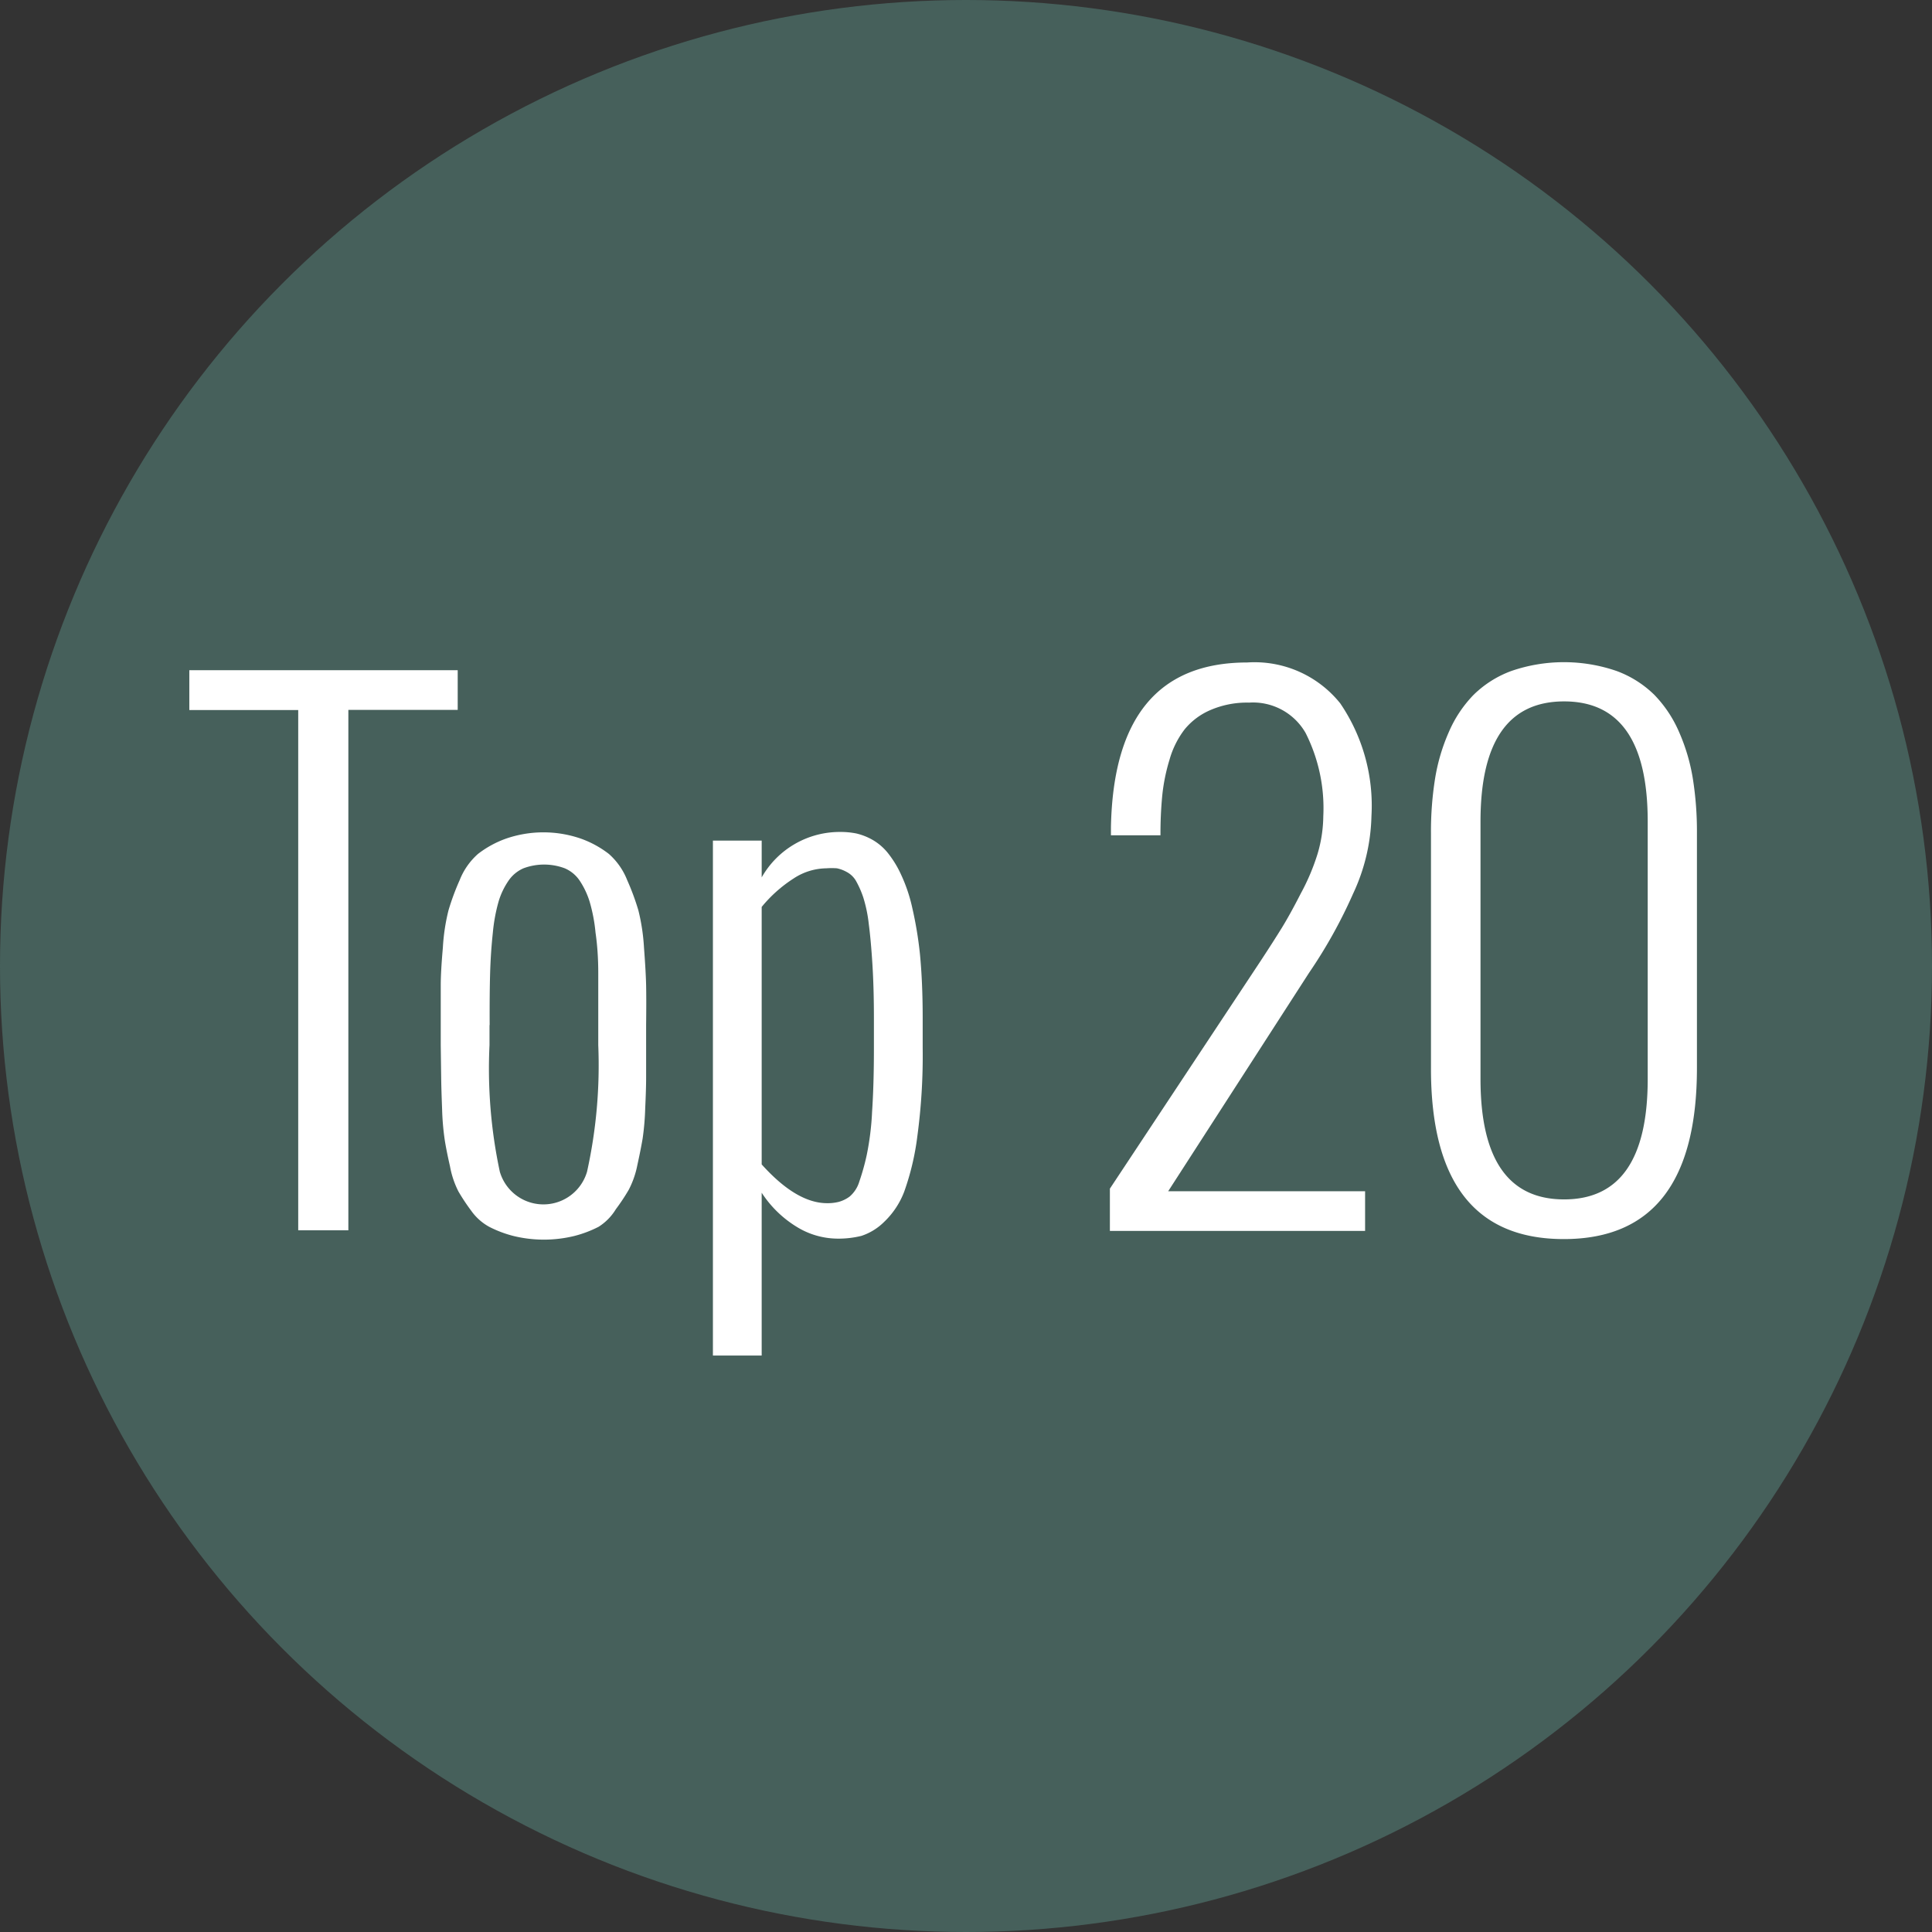
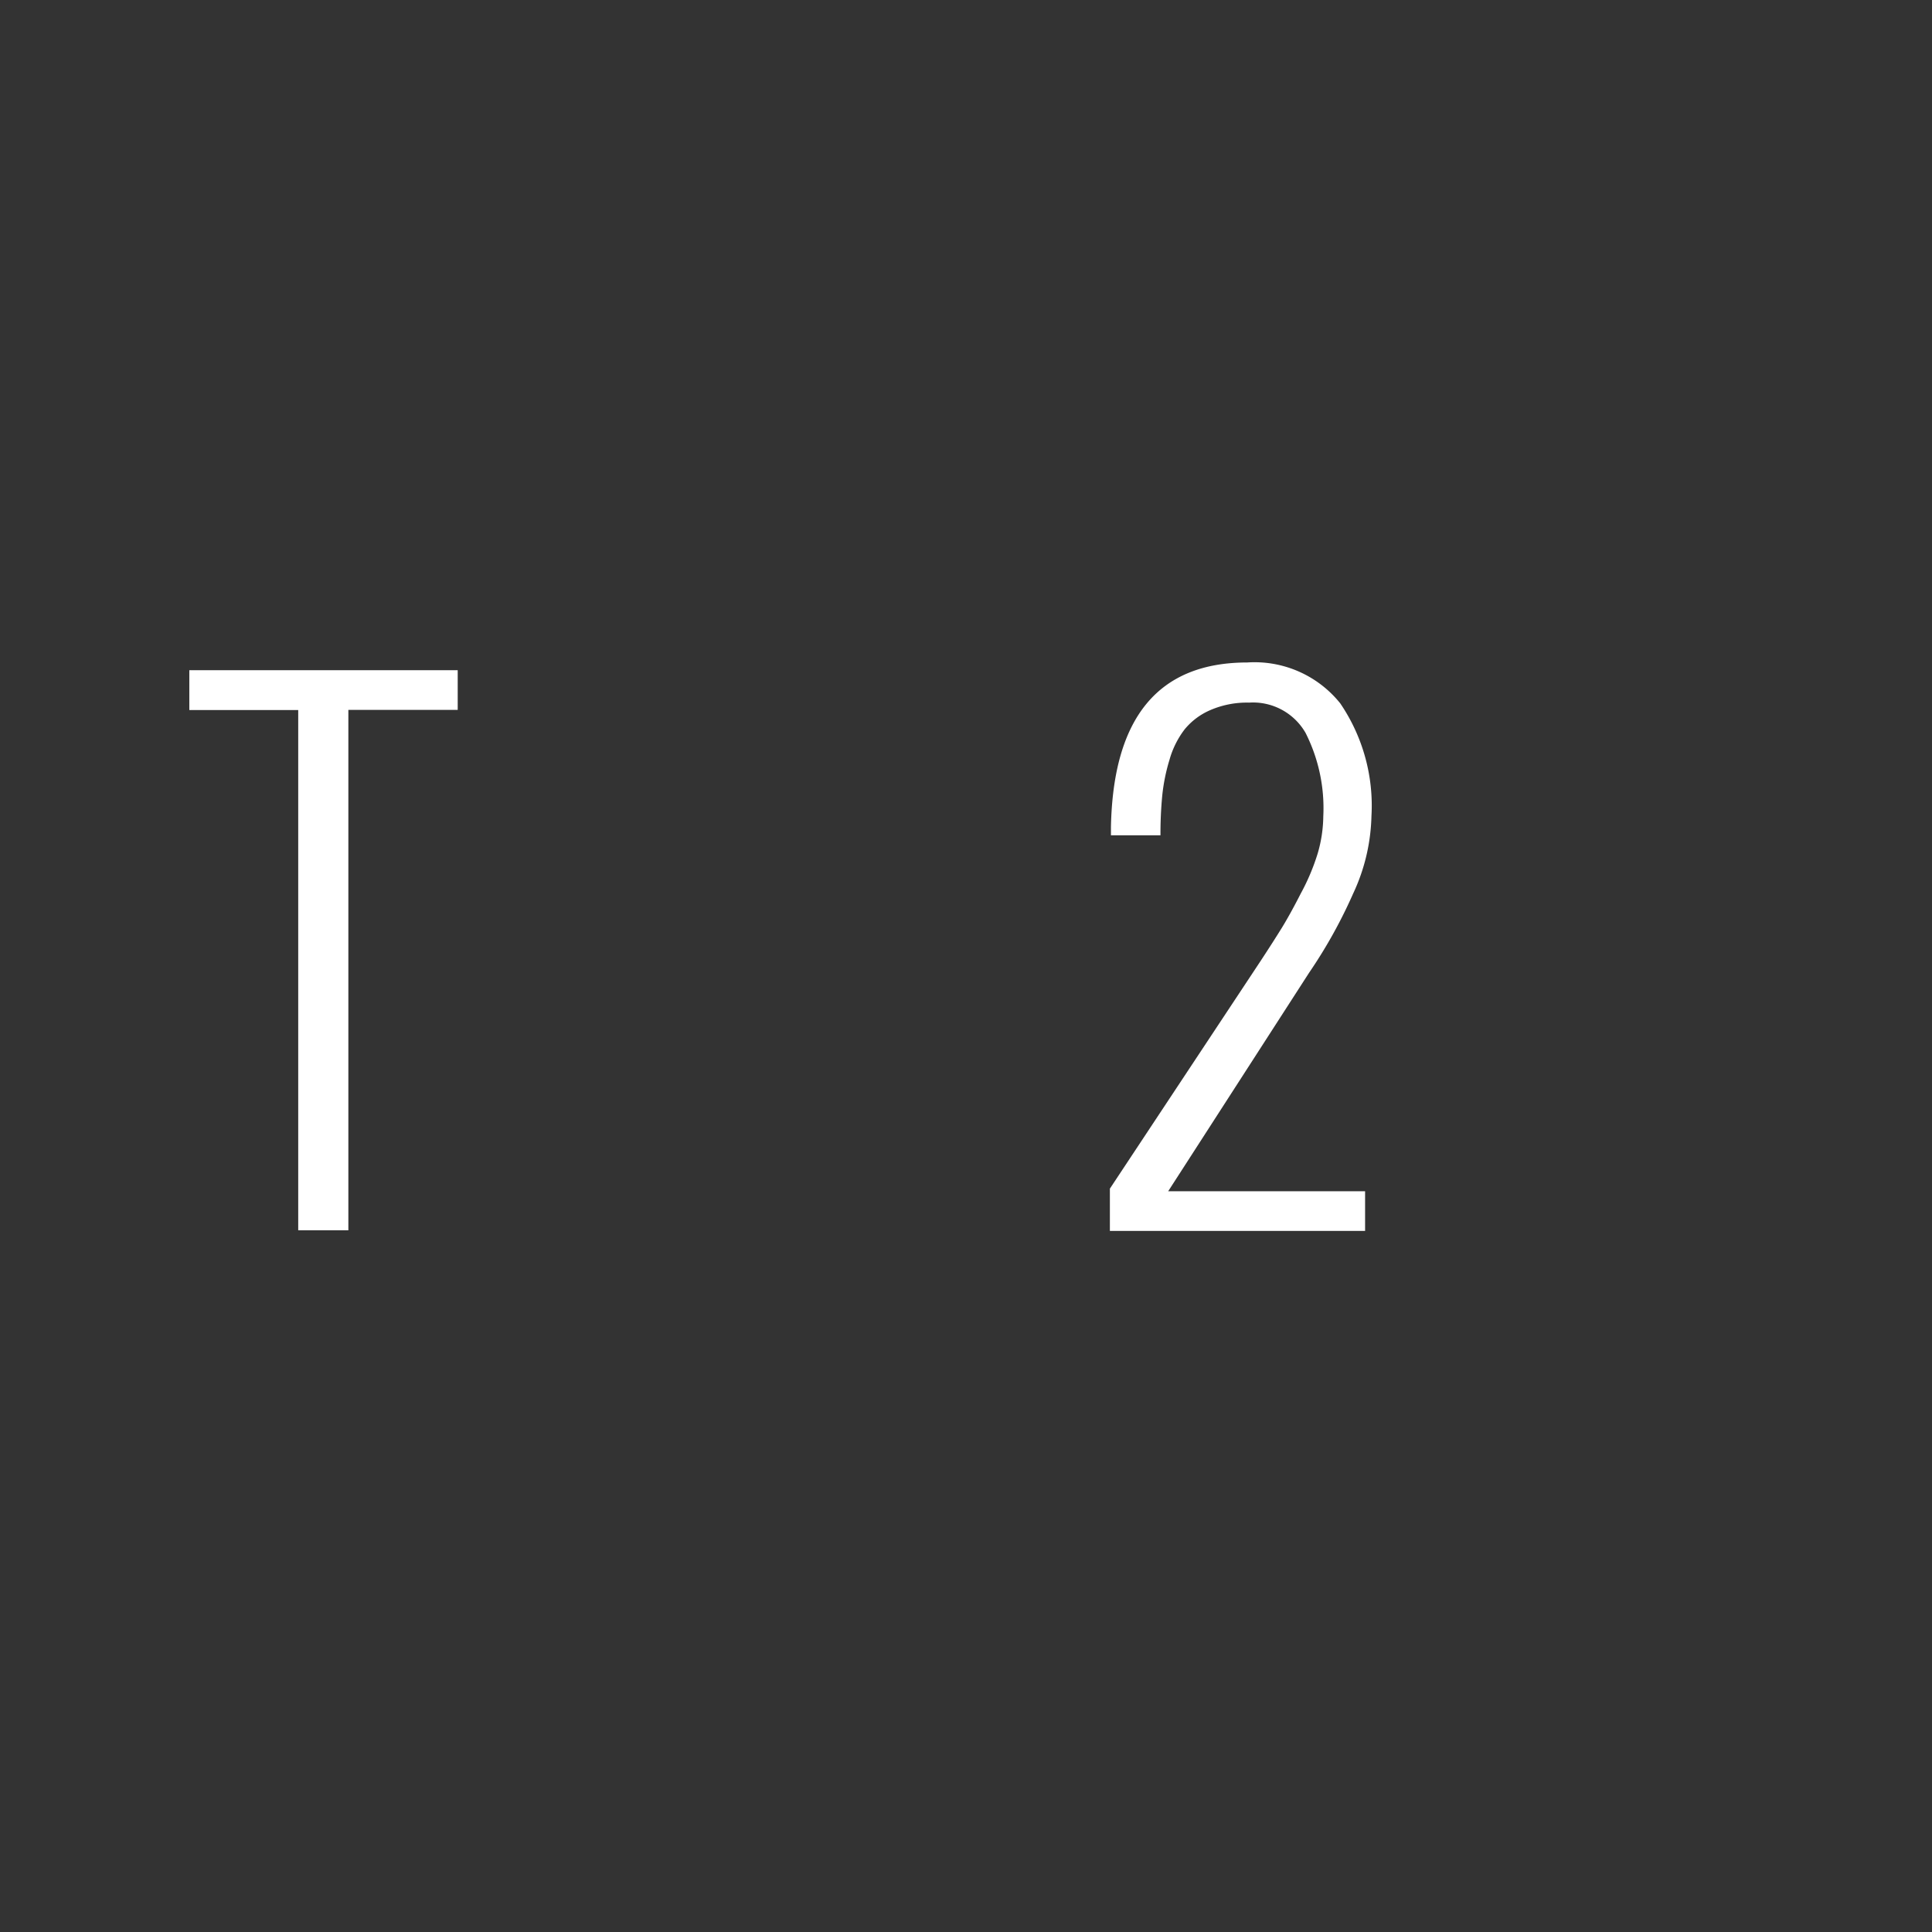
<svg xmlns="http://www.w3.org/2000/svg" id="Layer_1" data-name="Layer 1" viewBox="0 0 127.56 127.56">
  <rect x="0" y="0" width="127.56" height="127.56" fill="#333333" stroke="none" />
  <defs>
    <style>.cls-1{fill:#46605b;}.cls-2{fill:#fff;}</style>
  </defs>
  <title>top20</title>
-   <circle class="cls-1" cx="63.78" cy="63.78" r="63.78" />
  <path class="cls-2" d="M19.69,81.23V46.88H12.5V44.25H30.22v2.62H23V81.23H19.69Z" />
-   <path class="cls-2" d="M29.1,69V67.69q0-1.72,0-2.63t0.14-2.49a13.19,13.19,0,0,1,.37-2.46,16.07,16.07,0,0,1,.74-2,4.51,4.51,0,0,1,1.21-1.73,6.7,6.7,0,0,1,1.82-1,7.57,7.57,0,0,1,5,0,6.71,6.71,0,0,1,1.82,1,4.52,4.52,0,0,1,1.21,1.73,16.23,16.23,0,0,1,.74,2,13.27,13.27,0,0,1,.37,2.46q0.12,1.58.14,2.49t0,2.63V69q0,1.44,0,2.17t-0.06,2a17.48,17.48,0,0,1-.17,2q-0.12.71-.35,1.76a6,6,0,0,1-.57,1.63,13.47,13.47,0,0,1-.85,1.28A3.55,3.55,0,0,1,39.52,81a7.61,7.61,0,0,1-1.58.6,8.47,8.47,0,0,1-4.06,0A7.59,7.59,0,0,1,32.3,81a3.54,3.54,0,0,1-1.18-1.05,13.37,13.37,0,0,1-.85-1.28A6,6,0,0,1,29.71,77q-0.24-1.05-.35-1.76a17.26,17.26,0,0,1-.17-2q-0.05-1.3-.06-2T29.1,69Zm3.22-1.33V69A32.54,32.54,0,0,0,33,77.36a3,3,0,0,0,5.76,0A32.54,32.54,0,0,0,39.5,69V67.69q0-2,0-3.44t-0.18-2.67a10.86,10.86,0,0,0-.39-2.05,5.36,5.36,0,0,0-.64-1.36,2.25,2.25,0,0,0-1-.84,3.89,3.89,0,0,0-2.73,0,2.31,2.31,0,0,0-1,.84,4.92,4.92,0,0,0-.64,1.35,11.3,11.3,0,0,0-.38,2.06q-0.14,1.3-.18,2.67T32.33,67.69Z" />
-   <path class="cls-2" d="M47.07,89.5v-34h3.22v2.43a5.92,5.92,0,0,1,5.2-3,5.27,5.27,0,0,1,1.05.1,4,4,0,0,1,1.05.41,3.6,3.6,0,0,1,1,.84,6.83,6.83,0,0,1,.9,1.46,10.46,10.46,0,0,1,.74,2.19A25.14,25.14,0,0,1,60.74,63q0.18,1.87.18,4.19v2A39.77,39.77,0,0,1,60.57,75a17.15,17.15,0,0,1-.87,3.68,5.39,5.39,0,0,1-1.33,2,3.82,3.82,0,0,1-1.5.92,6.31,6.31,0,0,1-1.61.18A5.18,5.18,0,0,1,52.6,81a7.29,7.29,0,0,1-2.31-2.25V89.5H47.07ZM57.7,69.24v-2q0-2-.1-3.59T57.36,61A9.21,9.21,0,0,0,57,59.26a6.26,6.26,0,0,0-.49-1.11,1.54,1.54,0,0,0-.61-0.58,2.26,2.26,0,0,0-.64-0.24,4.63,4.63,0,0,0-.7,0A4,4,0,0,0,52.4,58a9,9,0,0,0-2.11,1.88v17q2.3,2.56,4.32,2.56a3,3,0,0,0,.78-0.09A2.18,2.18,0,0,0,56.1,79a2.09,2.09,0,0,0,.64-1,15.1,15.1,0,0,0,.49-1.76,18.33,18.33,0,0,0,.35-2.85Q57.7,71.6,57.7,69.24Z" />
  <path class="cls-2" d="M73.28,81.23V78.48l9.93-15q0.86-1.31,1.41-2.2T85.88,59A14.34,14.34,0,0,0,87,56.35a9,9,0,0,0,.37-2.45,11,11,0,0,0-1.17-5.51,4,4,0,0,0-3.73-2,6.09,6.09,0,0,0-2.55.49,4.48,4.48,0,0,0-1.7,1.27,5.93,5.93,0,0,0-1,2,12.4,12.4,0,0,0-.48,2.35,26.17,26.17,0,0,0-.12,2.65H73.35V54.61q0.21-10.87,9-10.87a7.25,7.25,0,0,1,6.14,2.7,12,12,0,0,1,2.06,7.44A12.7,12.7,0,0,1,89.34,59a32.59,32.59,0,0,1-2.91,5.23l-9.3,14.42h13v2.62H73.28Z" />
-   <path class="cls-2" d="M94.48,70.51V55a22.11,22.11,0,0,1,.27-3.59,12.57,12.57,0,0,1,.91-3.08,8.13,8.13,0,0,1,1.63-2.45,7,7,0,0,1,2.5-1.58,10.67,10.67,0,0,1,6.94,0,7,7,0,0,1,2.5,1.58,8.15,8.15,0,0,1,1.63,2.45,12.62,12.62,0,0,1,.91,3.08,22.22,22.22,0,0,1,.27,3.59V70.51q0,11.3-8.79,11.3T94.48,70.51Zm14.31,0.73v-17q0-7.93-5.52-7.93t-5.52,7.93v17q0,7.95,5.52,7.95T108.79,71.24Z" />
</svg>